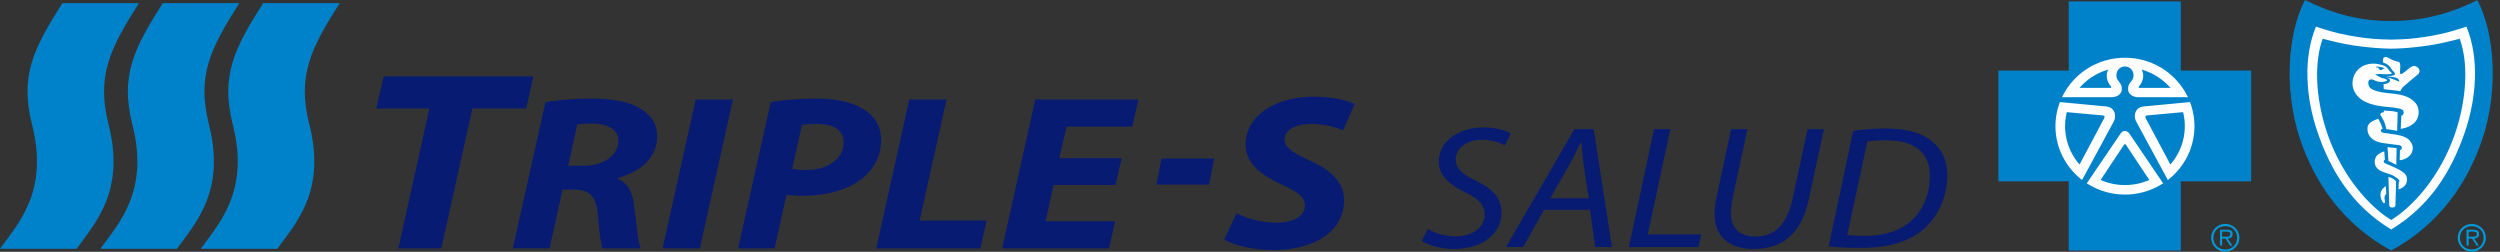
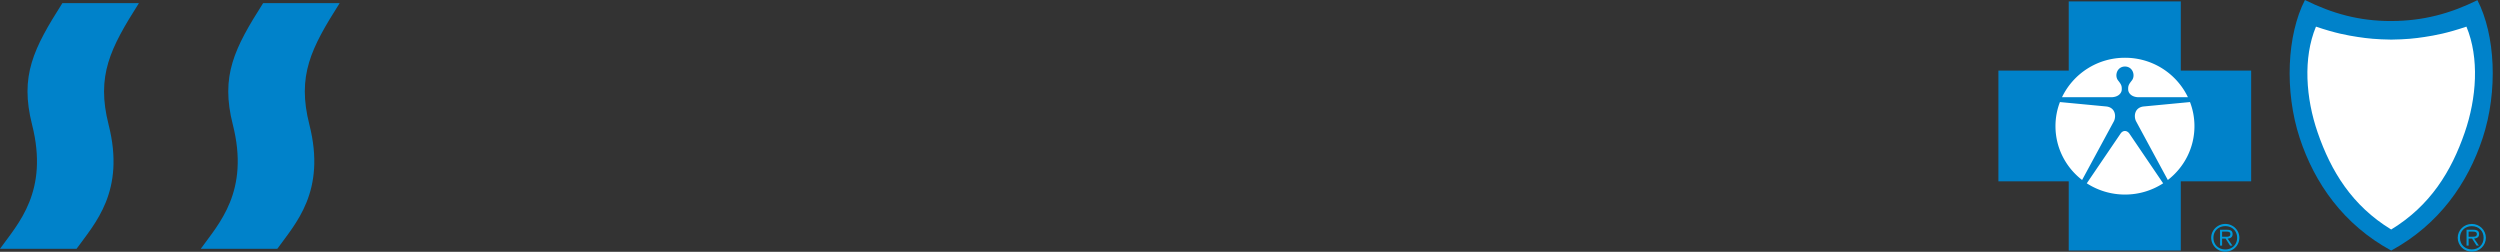
<svg xmlns="http://www.w3.org/2000/svg" width="278" height="28" viewBox="0 0 278 28" fill="none">
  <rect x="0" y="0" width="278" height="28" fill="#333333" stroke="none" />
  <path d="M37.773.345h-8.512c-3.191 5.029-4.757 8.064-3.373 13.506 1.891 7.454-1.548 11.005-3.561 13.813 0 0 8.512.005 8.512 0 2.015-2.808 5.455-6.359 3.562-13.813-1.384-5.442.178-8.477 3.372-13.506m-22.323 0H6.937c-3.19 5.029-4.756 8.064-3.373 13.506C5.455 21.305 2.018 24.856 0 27.664c0 0 8.513.005 8.516 0 2.014-2.808 5.455-6.359 3.558-13.813C10.692 8.41 12.26 5.374 15.45.345" fill="#0082CA" />
-   <path d="M26.612.345H18.1c-3.193 5.029-4.76 8.064-3.376 13.506 1.894 7.454-1.547 11.005-3.561 13.813 0 0 8.512.005 8.512 0 2.014-2.808 5.454-6.359 3.56-13.813-1.382-5.442.184-8.477 3.377-13.506" fill="#0082CA" />
-   <path d="M158.772 25.448c.784.485 1.9.834 3.129.834 1.659 0 3.187-.873 3.187-2.45 0-.988-.613-1.71-2.166-2.449-1.88-.912-2.93-1.964-2.93-3.366 0-2.352 2.275-3.849 4.985-3.849 1.444 0 2.516.37 3.018.682l-.656 1.319a5.25 5.25 0 0 0-2.534-.623c-1.834 0-2.931 1.072-2.931 2.144 0 1.067.746 1.672 2.296 2.43 1.813.876 2.798 1.902 2.798 3.502 0 2.275-1.991 4.064-5.31 4.064-1.486-.02-2.933-.43-3.542-.917zm12.938-2.12-2.337 4.141h-1.902l7.604-13.107h2.143l2.033 13.107h-1.856l-.591-4.141zm4.966-1.283-.593-3.793c-.065-.68-.178-1.653-.241-2.415h-.066c-.394.78-.765 1.597-1.202 2.396l-2.187 3.812zm7.251-7.683h1.817l-2.514 11.707h5.944l-.305 1.403h-7.738zm10.387 0-1.663 7.76a9 9 0 0 0-.172 1.653c0 1.675 1.093 2.526 2.733 2.526 2.006 0 3.474-1.203 4.108-4.16l1.683-7.78h1.814l-1.685 7.837c-.849 3.912-3.034 5.489-6.161 5.489-2.426 0-4.306-1.167-4.306-3.873 0-.561.065-1.205.194-1.808l1.641-7.644zm11.759.194a24.5 24.5 0 0 1 3.631-.27c2.493 0 4.373.602 5.441 1.71.808.72 1.395 1.906 1.395 3.521 0 2.33-1.065 4.783-2.945 6.223-1.703 1.265-3.847 1.826-6.691 1.826-1.29 0-2.622-.06-3.559-.174zm-.653 11.574a17 17 0 0 0 1.899.096c2.34 0 4.044-.603 5.27-1.732 1.333-1.206 2.011-3.054 2.011-4.922 0-2.274-1.267-3.966-4.919-3.966-.678 0-1.507.037-2.034.136zm-70.401-8.503-.565 2.903h-5.862l.566-2.903zM47.746 12.07h-5.912l.832-3.576H59.31l-.8 3.576h-5.98l-3.457 15.55h-4.779zm12.904-.69c1.295-.265 3.247-.417 5.18-.417 1.838 0 3.735.224 5.087.958 1.267.638 2.158 1.67 2.158 3.22 0 2.455-1.9 3.978-4.4 4.664v.075c1.147.444 1.667 1.521 1.84 3.02.259 1.87.402 4.032.749 4.718h-4.256c-.174-.44-.375-1.864-.548-3.907-.203-2.013-1.007-2.624-2.644-2.624H62.55l-1.438 6.531h-4.084zm2.532 7.052h1.695c2.245 0 3.883-1.156 3.883-2.776 0-1.329-1.294-1.915-2.965-1.915-.773 0-1.261.048-1.607.122zm18.321-7.369L77.821 27.62h-4.142l3.68-16.558zm4.195.317c1.24-.265 3.166-.417 5.033-.417 1.755 0 3.741.247 5.148 1.105 1.325.737 2.101 1.917 2.101 3.513 0 2.064-1.122 3.662-2.617 4.645-1.583 1.054-3.855 1.548-6.214 1.548-.69 0-1.265-.076-1.695-.1l-1.322 5.944h-4.055zm2.39 7.394c.46.076.889.124 1.608.124 2.476 0 4.114-1.35 4.114-3.023 0-1.57-1.324-2.086-2.935-2.086-.773 0-1.354.048-1.695.095zm13.025-7.711h4.144l-2.99 13.461h7.445l-.688 3.097h-11.59zm22.924 9.507h-6.877l-.891 4.03h7.737l-.689 3.02h-11.878l3.681-16.557h11.475l-.689 3.021H118.6l-.804 3.509h6.932zm13.47 3.138c1.143.59 2.752 1.052 4.556 1.052 1.576 0 3.039-.633 3.039-1.91 0-.954-.83-1.54-2.61-2.349-2.033-.93-3.982-2.251-3.982-4.383 0-3.328 3.383-5.362 7.596-5.362 2.323 0 3.7.443 4.529.81l-1.292 2.938c-.626-.295-1.976-.737-3.582-.711-1.919 0-2.921.807-2.921 1.714 0 .977 1.174 1.568 2.809 2.35 2.349 1.053 3.81 2.4 3.81 4.381 0 3.677-3.554 5.562-7.826 5.562-2.665-.025-4.614-.613-5.503-1.173z" fill="#081B72" />
  <path d="M247.415 26.325c.251 0 .6.04.6-.291 0-.247-.208-.278-.426-.278h-.491v.569zm-.317.988h-.229V25.55h.771c.468 0 .624.17.624.486 0 .341-.241.469-.553.493l.533.783h-.259l-.504-.783h-.383zm1.671-.873c0-.75-.55-1.292-1.313-1.292-.767 0-1.321.542-1.321 1.292 0 .758.554 1.298 1.321 1.298.763 0 1.313-.54 1.313-1.298m-2.883 0c0-.846.704-1.538 1.57-1.538.861 0 1.562.692 1.562 1.538 0 .852-.701 1.546-1.562 1.546a1.56 1.56 0 0 1-1.57-1.546" fill="#009BDB" />
  <path d="M244.537 14.016c0 4.455-3.67 8.067-8.196 8.067-4.524 0-8.194-3.612-8.194-8.067s3.67-8.065 8.194-8.065c4.526 0 8.196 3.61 8.196 8.065" fill="#fff" />
  <path d="m241.064 20.014.003.01-3.55-6.564c-.258-.557-.145-1.487.827-1.618l5.184-.493v-.002l.003.002h-.003c.321.834.495 1.737.495 2.68 0 2.429-1.157 4.594-2.959 5.985m-.519.374-.004-.004a7.77 7.77 0 0 1-4.244 1.25 7.8 7.8 0 0 1-4.247-1.25l-.001.004v-.006l.001.002 3.764-5.539c.278-.387.701-.356.966 0l3.761 5.54.004-.003zm-11.976-6.359c0-.943.176-1.846.495-2.68h-.002l.002-.002v.002l5.184.493c.974.13 1.086 1.061.83 1.618l-3.553 6.564.004-.01c-1.801-1.391-2.96-3.556-2.96-5.985m7.728-7.605a7.73 7.73 0 0 1 7.001 4.388H237.8c-.785-.017-1.129-.468-1.146-.836-.019-.437.051-.574.417-1.04.398-.522.122-1.524-.774-1.541-.896.017-1.174 1.02-.773 1.54.364.467.433.604.415 1.04-.015.369-.361.82-1.147.837h-5.499a7.74 7.74 0 0 1 7.004-4.388m6.208 1.429v-7.7h-12.463v7.7h-7.82v12.31h7.82v7.698h12.463v-7.698h7.824V7.853z" fill="#0082CA" />
-   <path d="m233.757 12.828-3.925-.357a6.46 6.46 0 0 0 1.416 5.824l2.748-5.167c.067-.16.044-.279-.239-.3m2.539 3.211q-.06-.002-.11.058l-2.597 3.915a6.7 6.7 0 0 0 2.707.565c.963 0 1.88-.202 2.706-.565l-2.597-3.915q-.05-.06-.109-.058m-1.849-8.303a6.66 6.66 0 0 0-3.207 2.036l3.476-.001c.061-.018.096-.09.026-.158-.37-.397-.687-1.235-.295-1.877m4.387 5.092c-.283.021-.305.14-.24.3l2.751 5.167a6.47 6.47 0 0 0 1.415-5.824zm2.518-3.056a6.7 6.7 0 0 0-3.208-2.036c.393.644.075 1.48-.295 1.877-.07.067-.036.14.026.158z" fill="#0082CA" />
  <path d="m256.547 1.837 9.296 1.672 8.758-1.848 1.787 3.695-.803 7.038-3.486 8.356-6.167 5.631-6.077-5.541-3.039-6.071-1.073-6.51z" fill="#fff" />
  <path d="M274.826 26.325c.249 0 .6.04.6-.291 0-.247-.21-.278-.426-.278h-.492v.569zm-.318.988h-.229V25.55h.77c.467 0 .626.17.626.486 0 .341-.242.469-.555.493l.534.783h-.259l-.503-.783h-.384zm1.67-.873c0-.75-.548-1.292-1.311-1.292-.767 0-1.32.542-1.32 1.292 0 .758.553 1.298 1.32 1.298.763 0 1.311-.54 1.311-1.298m-2.882 0c0-.846.705-1.538 1.571-1.538.861 0 1.562.692 1.562 1.538 0 .852-.701 1.546-1.562 1.546-.866 0-1.571-.694-1.571-1.546" fill="#009BDB" />
-   <path d="M264.445 7.54c.149.103.117.285.331.252.109-.018.176-.087.272-.153a.4.4 0 0 1 .156.018c-.235-.236-.704-.238-1.016-.246.08.147.168.066.257.129" fill="#0082CA" />
-   <path d="M269.03 8.02c-.066.212-.119.21-.262.338-.295.267-.688.54-1.072.904-.247.231-.482.366-.66.645-.041.064-.13.237-.13.237-.654-.13-1.323-.142-1.834-.243l-.024-.55s.657-.008.72-.395c.005-.023-.012-.139-.085-.193a1.7 1.7 0 0 0-.333-.154c.498.076.934.258 1.443.474.034-.052-.051-.239-.09-.28-.069-.078-.15-.137-.329-.178-.309-.079-1.057-.169-1.057-.169s.271-.009.632-.024c.158-.027.322-.087.357-.14.036-.08-.014-.199-.124-.317a3 3 0 0 1-.208-.23c-.075-.104-.174-.3-.312-.42-.164-.193-.663-.378-.663-.378s-.043-.333.04-.493c.062-.118.329-.131.413-.09.375.206.8.432 1.3.518.105.076.107.099.14.25.069.331-.06.816.006 1.045.035.074.111.072.168.041.466-.248.781-.676 1.254-.872.222-.093.853.22.71.673m-2.072 6.308s.058-.975.064-1.443c.263-.106.321-.355.221-.565-.053-.116-.253-.197-.368-.227-.545-.137-1.045-.162-1.606-.221a9 9 0 0 1-1.337-.23c-.927-.232-1.712-.656-2.122-1.484-.509-1.025-.053-2.3.945-2.81.759-.389 1.609-.316 2.372-.029.263.102.406.328.569.548.073.099.184.14.249.248.036.061-.046.092-.083.102-.166.043-.728.05-.91.029a3.2 3.2 0 0 0-.838.03c.242.134.497.298.736.389.147.054.261.053.394.12.056.03.212.073.212.146-.016.072-.15.102-.244.13a1.64 1.64 0 0 1-.787.007c-.436-.1-.641-.351-.911-.193-.18.104-.181.347-.123.589.093.38.502.54.842.648 1.191.378 2.462.165 3.623.753.449.226.956.689 1.049 1.18.397 2.043-1.947 2.283-1.947 2.283m-1.877-2.041s.236.025.807.062c.437.03.733.15.733.15l-.058 2.056c-.465-.088-.77-.138-1.205-.194-.141-.743-.323-.999-.627-1.547-.07-.124-.009-.17.009-.203.043-.073.348-.146.348-.146zm3.176 4.48c-.079.336-.297.602-.65.812a1.84 1.84 0 0 1-.763.238l.032-1.128s.085-.019.146-.094c.058-.069.075-.12.058-.216a.27.27 0 0 0-.164-.195 1.3 1.3 0 0 0-.362-.071 38 38 0 0 1-1.638-.22c-1.001-.16-1.71-.727-1.647-1.669.041-.629.712-.824 1.187-1.025.157.274.296.567.354.71.09.259.139.42.139.42s-.215.035-.197.21c.016.152.19.218.296.234.699.098 1.63.208 2.124.375.327.112.651.294.835.545.278.378.343.686.25 1.074m-2.762-.406c.458.055.625.066 1.011.114l-.036 1.864-.443-.234-.434-.207zm1.764 4.424c-.25.201-.546.272-.546.272l.033-.798s.09-.077.063-.178c-.04-.16-.617-.538-.926-.655-.315-.121-.733-.24-1.033-.37-.696-.299-.948-.897-.667-1.553.104-.242.384-.407.535-.497.167-.097.411-.168.411-.168l.073.933s-.092.032-.118.115c-.053.165.098.255.137.273.456.198 1.121.46 1.606.74.624.361.829.623.833 1.056a1 1 0 0 1-.401.83m-.89 2.02c-.002.149-.059.262-.341.267-.237.004-.338-.078-.345-.32-.039-1.07-.086-3.082-.086-3.082s.304.094.449.177c.047.027.208.125.346.266.029.044.052.053.048.118-.015.782-.066 2.231-.071 2.574m-1.206-.885c-.04.28.077.398.049.533-.049.218-.189.15-.27-.008-.115-.218-.19-.324-.224-.653-.05-.526.216-.777.338-.895.13-.13.253-.195.253-.195l.041.88s-.146.057-.187.338m4.523-16.81c-1.276.17-2.538.291-3.78.3h-.011c-1.242-.009-2.504-.13-3.78-.3s-2.51-.456-3.831-.803c-.926 2.58-.727 5.833-.017 8.728 1.337 5.455 4.682 9.603 7.634 11.43 2.95-1.827 6.297-5.975 7.634-11.43.71-2.895.908-6.148-.017-8.728-1.321.347-2.556.634-3.832.803" fill="#0082CA" />
  <path d="M274.074 14.746c-1.488 4.304-3.811 8.115-8.174 10.775q.004.001.006.005h-.011l.005-.005c-4.36-2.66-6.685-6.47-8.173-10.775-1.323-3.82-1.646-8.292-.192-11.784 2.18.737 3.459.964 4.646 1.148 1.106.17 2.095.272 3.714.294h.011c1.619-.022 2.608-.124 3.713-.294 1.188-.184 2.467-.411 4.649-1.148 1.451 3.492 1.13 7.963-.194 11.784M275.49.016c-3.029 1.502-6.048 2.312-9.59 2.322-3.54.011-6.562-.835-9.59-2.338-1.99 3.855-2.302 10.114-.584 15.345 1.657 5.04 4.873 9.63 10.174 12.516 5.304-2.886 8.518-7.476 10.175-12.516 1.718-5.23 1.405-11.473-.585-15.328" fill="#0082CA" />
</svg>